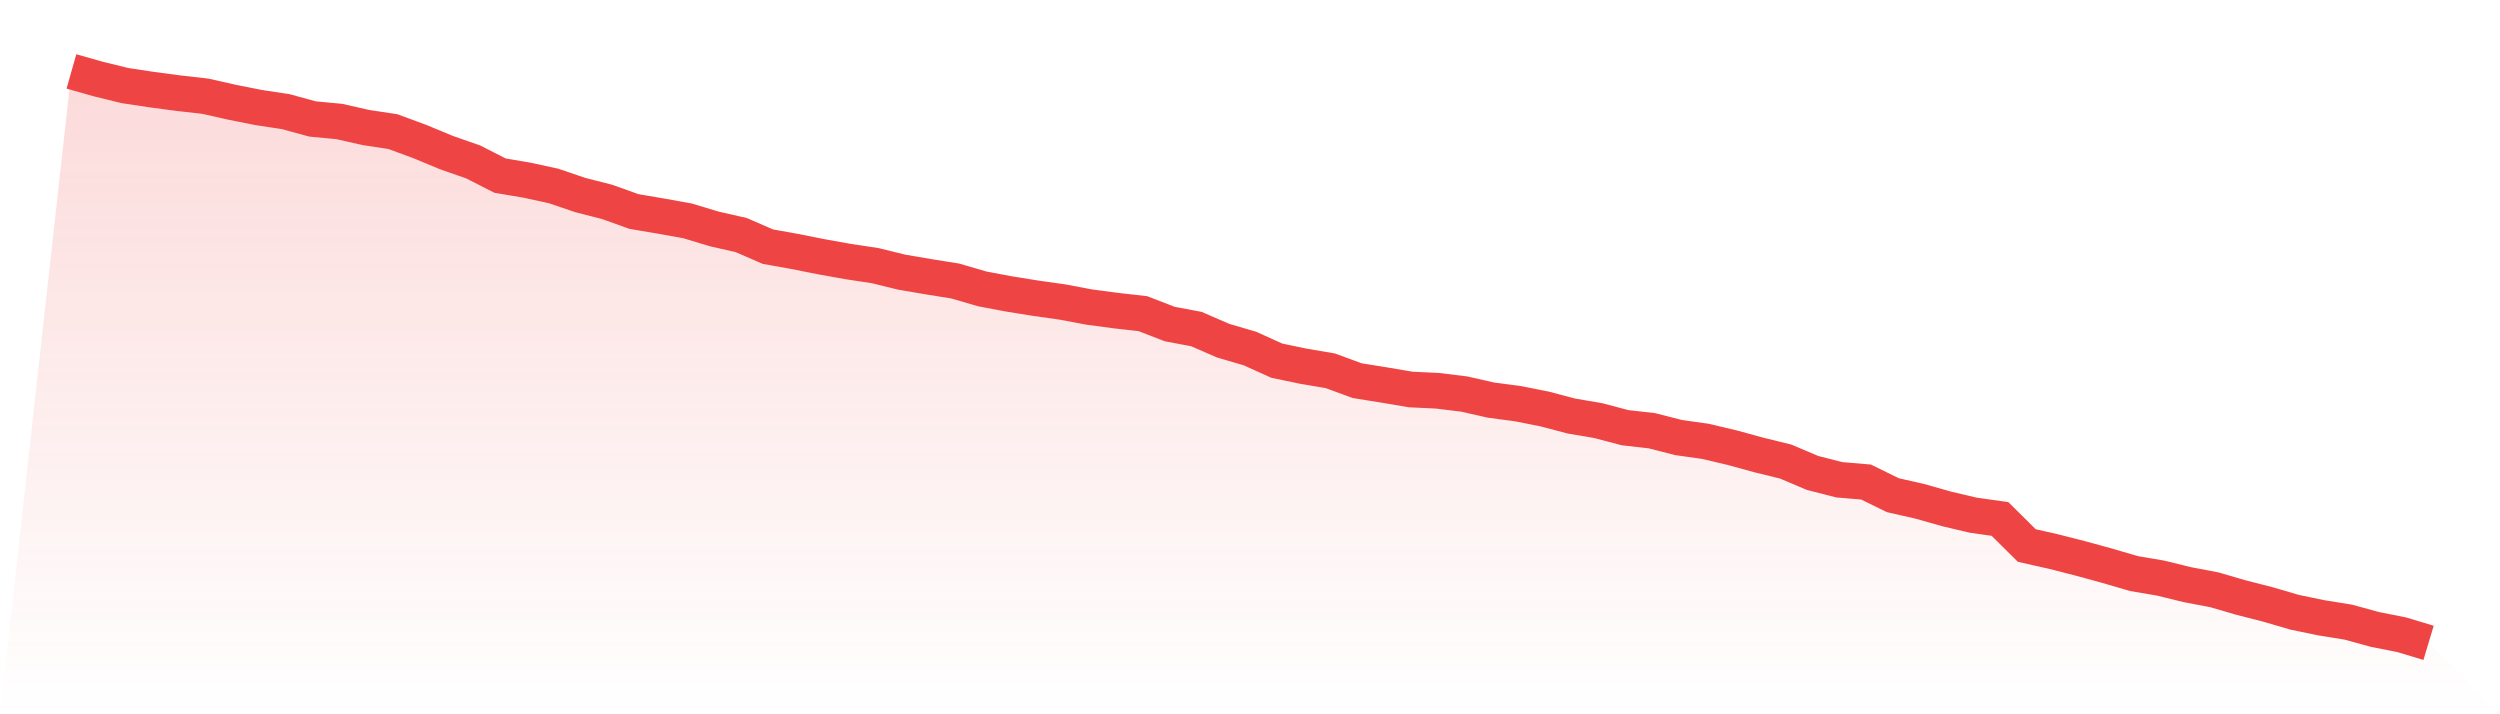
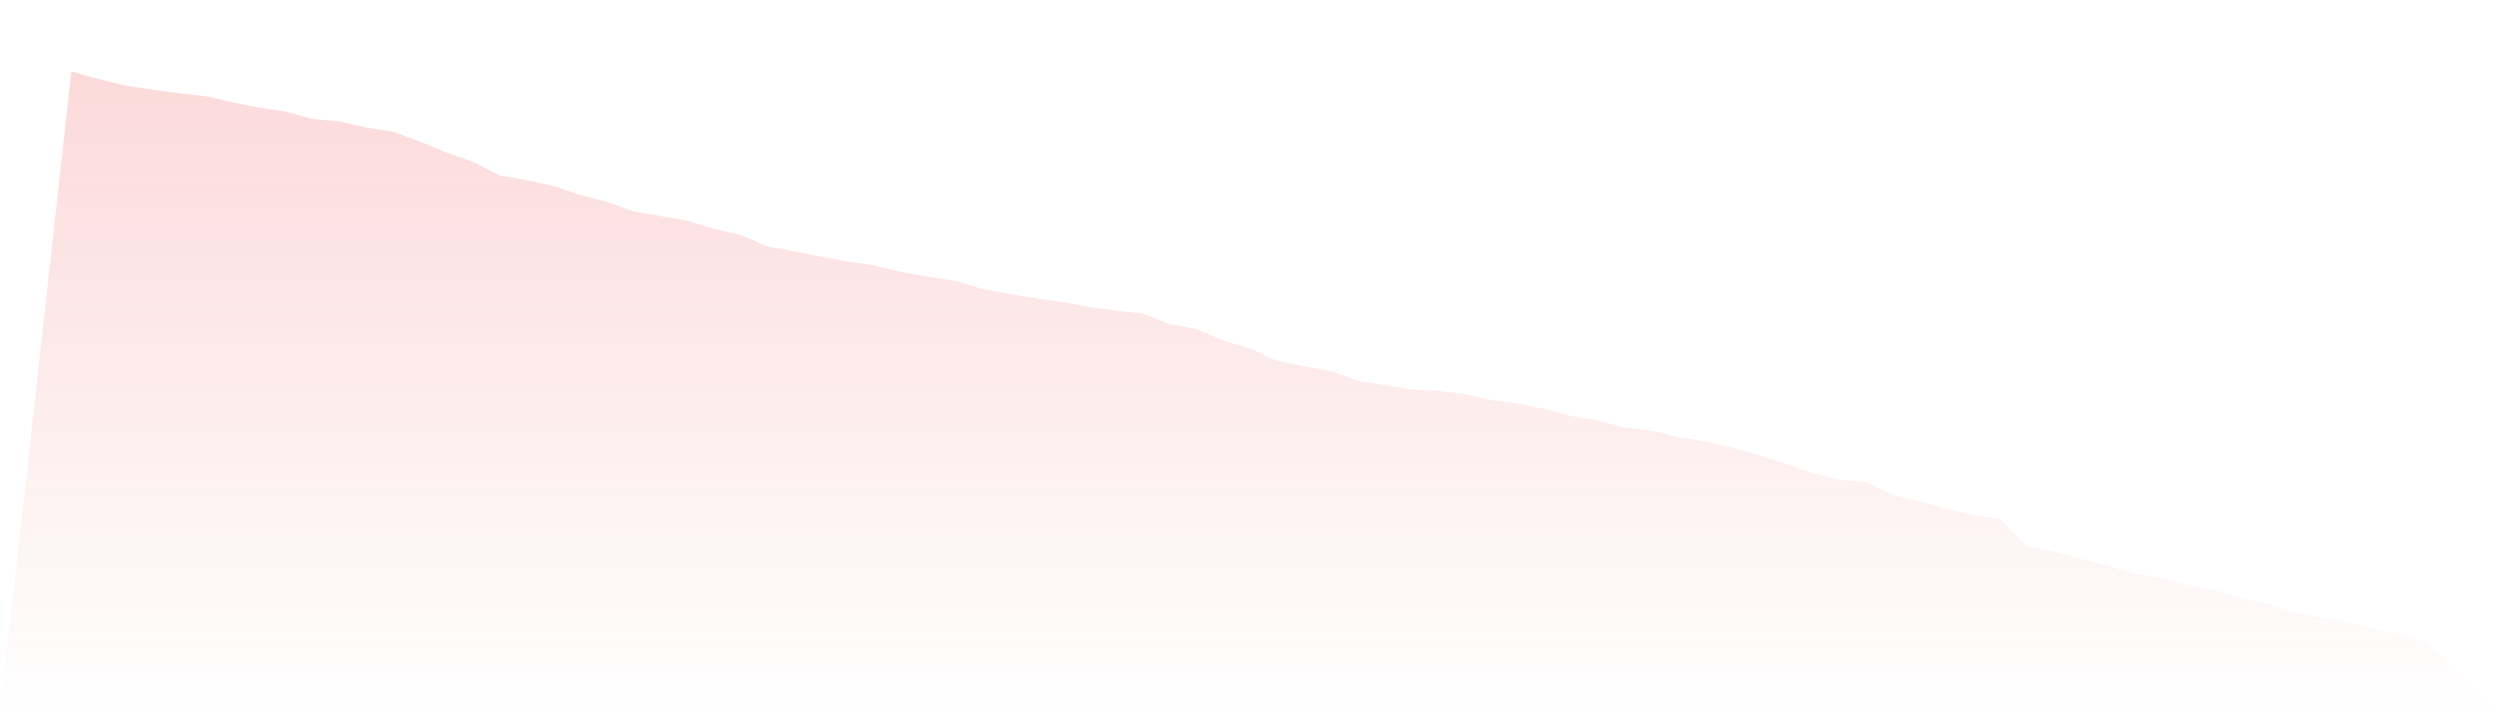
<svg xmlns="http://www.w3.org/2000/svg" viewBox="0 0 140 40">
  <defs>
    <linearGradient id="gradient" x1="0" x2="0" y1="0" y2="1">
      <stop offset="0%" stop-color="#ef4444" stop-opacity="0.2" />
      <stop offset="100%" stop-color="#ef4444" stop-opacity="0" />
    </linearGradient>
  </defs>
-   <path d="M4,4 L4,4 L5.5,4.425 L7,4.793 L8.5,5.019 L10,5.218 L11.5,5.388 L13,5.727 L14.5,6.025 L16,6.251 L17.5,6.662 L19,6.804 L20.5,7.143 L22,7.37 L23.5,7.922 L25,8.545 L26.5,9.069 L28,9.834 L29.5,10.088 L31,10.414 L32.5,10.924 L34,11.306 L35.5,11.844 L37,12.099 L38.5,12.368 L40,12.821 L41.5,13.161 L43,13.812 L44.5,14.081 L46,14.379 L47.5,14.648 L49,14.874 L50.5,15.242 L52,15.497 L53.5,15.738 L55,16.177 L56.5,16.46 L58,16.701 L59.5,16.913 L61,17.196 L62.5,17.395 L64,17.565 L65.5,18.145 L67,18.428 L68.5,19.08 L70,19.519 L71.5,20.198 L73,20.51 L74.5,20.765 L76,21.317 L77.5,21.558 L79,21.812 L80.5,21.883 L82,22.067 L83.5,22.407 L85,22.605 L86.5,22.903 L88,23.299 L89.5,23.554 L91,23.95 L92.5,24.12 L94,24.503 L95.5,24.715 L97,25.069 L98.5,25.48 L100,25.848 L101.5,26.485 L103,26.867 L104.5,26.995 L106,27.731 L107.5,28.071 L109,28.496 L110.5,28.85 L112,29.062 L113.5,30.549 L115,30.888 L116.5,31.271 L118,31.681 L119.5,32.12 L121,32.375 L122.5,32.743 L124,33.027 L125.5,33.465 L127,33.848 L128.5,34.287 L130,34.598 L131.5,34.839 L133,35.25 L134.5,35.547 L136,36 L140,40 L0,40 z" fill="url(#gradient)" />
-   <path d="M4,4 L4,4 L5.5,4.425 L7,4.793 L8.5,5.019 L10,5.218 L11.5,5.388 L13,5.727 L14.5,6.025 L16,6.251 L17.5,6.662 L19,6.804 L20.5,7.143 L22,7.37 L23.5,7.922 L25,8.545 L26.5,9.069 L28,9.834 L29.5,10.088 L31,10.414 L32.5,10.924 L34,11.306 L35.5,11.844 L37,12.099 L38.5,12.368 L40,12.821 L41.5,13.161 L43,13.812 L44.5,14.081 L46,14.379 L47.5,14.648 L49,14.874 L50.5,15.242 L52,15.497 L53.5,15.738 L55,16.177 L56.5,16.46 L58,16.701 L59.5,16.913 L61,17.196 L62.5,17.395 L64,17.565 L65.5,18.145 L67,18.428 L68.5,19.08 L70,19.519 L71.5,20.198 L73,20.51 L74.5,20.765 L76,21.317 L77.5,21.558 L79,21.812 L80.5,21.883 L82,22.067 L83.5,22.407 L85,22.605 L86.5,22.903 L88,23.299 L89.5,23.554 L91,23.95 L92.5,24.12 L94,24.503 L95.5,24.715 L97,25.069 L98.5,25.48 L100,25.848 L101.5,26.485 L103,26.867 L104.5,26.995 L106,27.731 L107.5,28.071 L109,28.496 L110.5,28.85 L112,29.062 L113.5,30.549 L115,30.888 L116.5,31.271 L118,31.681 L119.5,32.12 L121,32.375 L122.5,32.743 L124,33.027 L125.5,33.465 L127,33.848 L128.5,34.287 L130,34.598 L131.5,34.839 L133,35.25 L134.5,35.547 L136,36" fill="none" stroke="#ef4444" stroke-width="2" />
+   <path d="M4,4 L4,4 L5.5,4.425 L7,4.793 L8.5,5.019 L10,5.218 L11.5,5.388 L13,5.727 L14.5,6.025 L16,6.251 L17.5,6.662 L19,6.804 L20.5,7.143 L22,7.37 L23.5,7.922 L25,8.545 L26.5,9.069 L28,9.834 L29.5,10.088 L31,10.414 L32.5,10.924 L34,11.306 L35.5,11.844 L37,12.099 L38.5,12.368 L40,12.821 L41.5,13.161 L43,13.812 L44.5,14.081 L46,14.379 L47.5,14.648 L49,14.874 L50.5,15.242 L52,15.497 L53.5,15.738 L55,16.177 L56.5,16.46 L58,16.701 L59.5,16.913 L61,17.196 L62.5,17.395 L64,17.565 L65.5,18.145 L67,18.428 L68.5,19.08 L70,19.519 L71.5,20.198 L73,20.51 L74.5,20.765 L76,21.317 L77.5,21.558 L79,21.812 L80.5,21.883 L82,22.067 L83.5,22.407 L85,22.605 L86.5,22.903 L88,23.299 L89.5,23.554 L91,23.95 L92.5,24.12 L94,24.503 L95.5,24.715 L97,25.069 L98.5,25.48 L101.5,26.485 L103,26.867 L104.5,26.995 L106,27.731 L107.5,28.071 L109,28.496 L110.5,28.85 L112,29.062 L113.5,30.549 L115,30.888 L116.5,31.271 L118,31.681 L119.5,32.12 L121,32.375 L122.5,32.743 L124,33.027 L125.5,33.465 L127,33.848 L128.5,34.287 L130,34.598 L131.5,34.839 L133,35.25 L134.5,35.547 L136,36 L140,40 L0,40 z" fill="url(#gradient)" />
</svg>